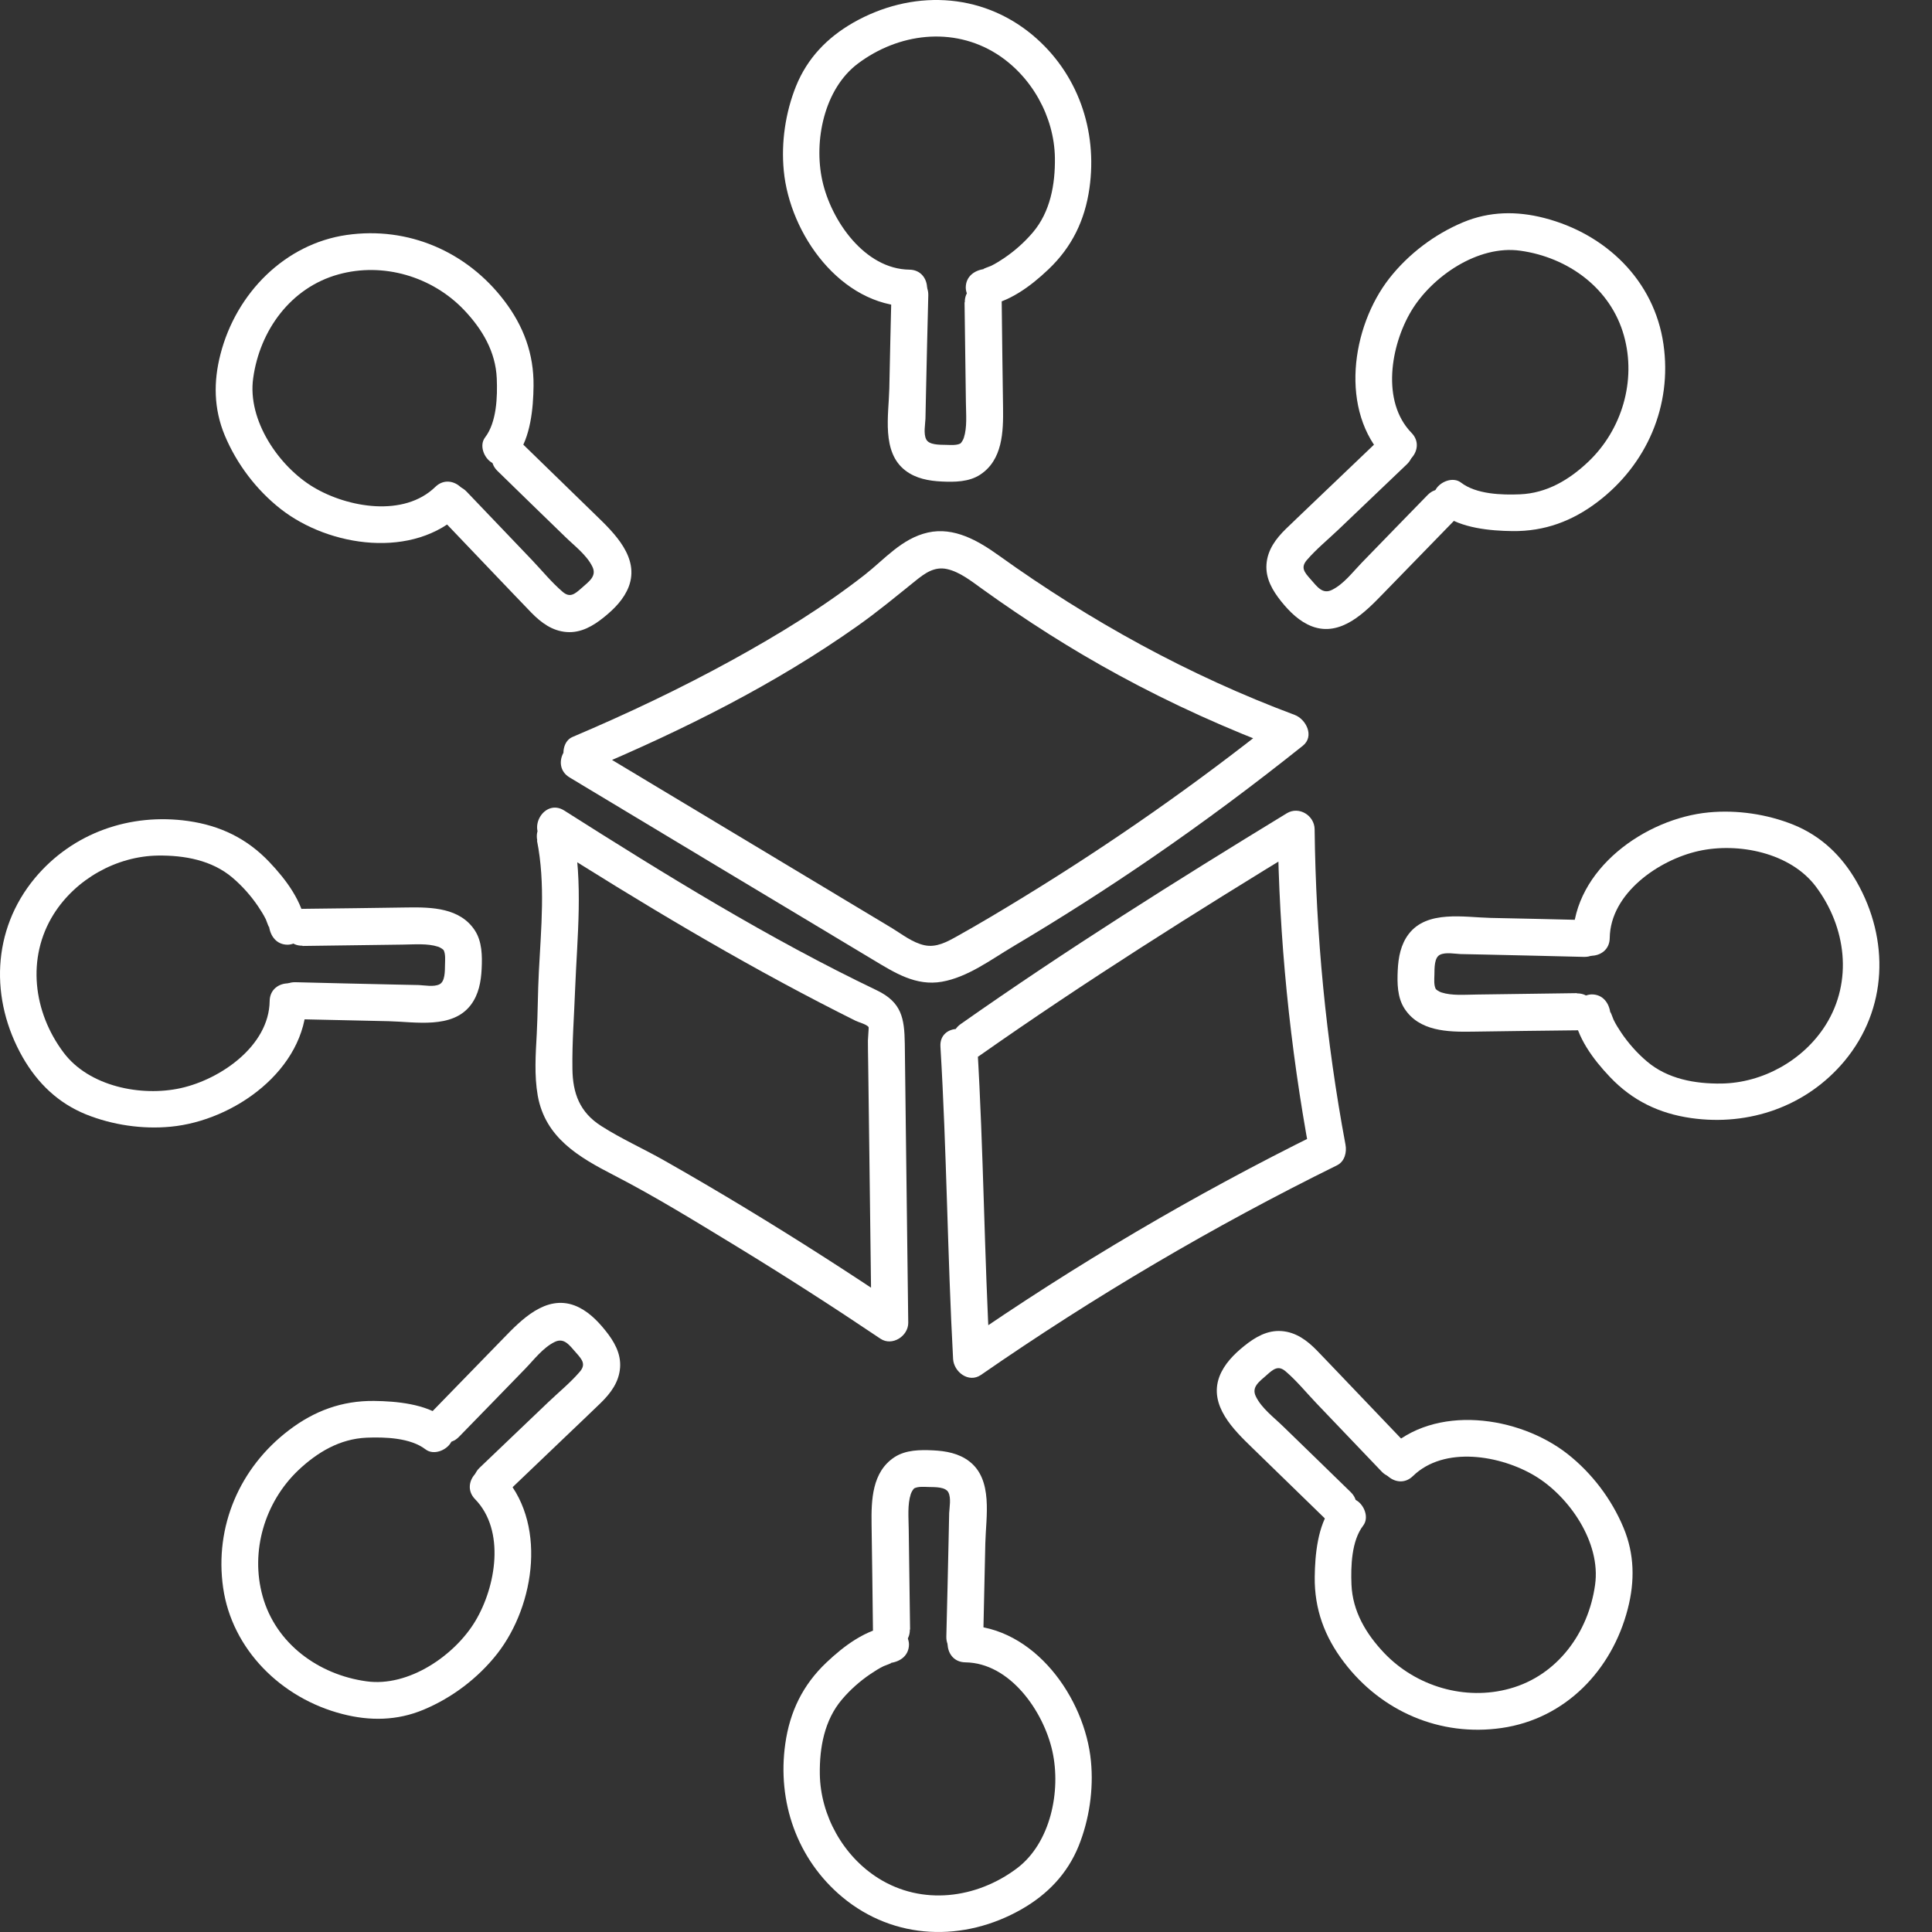
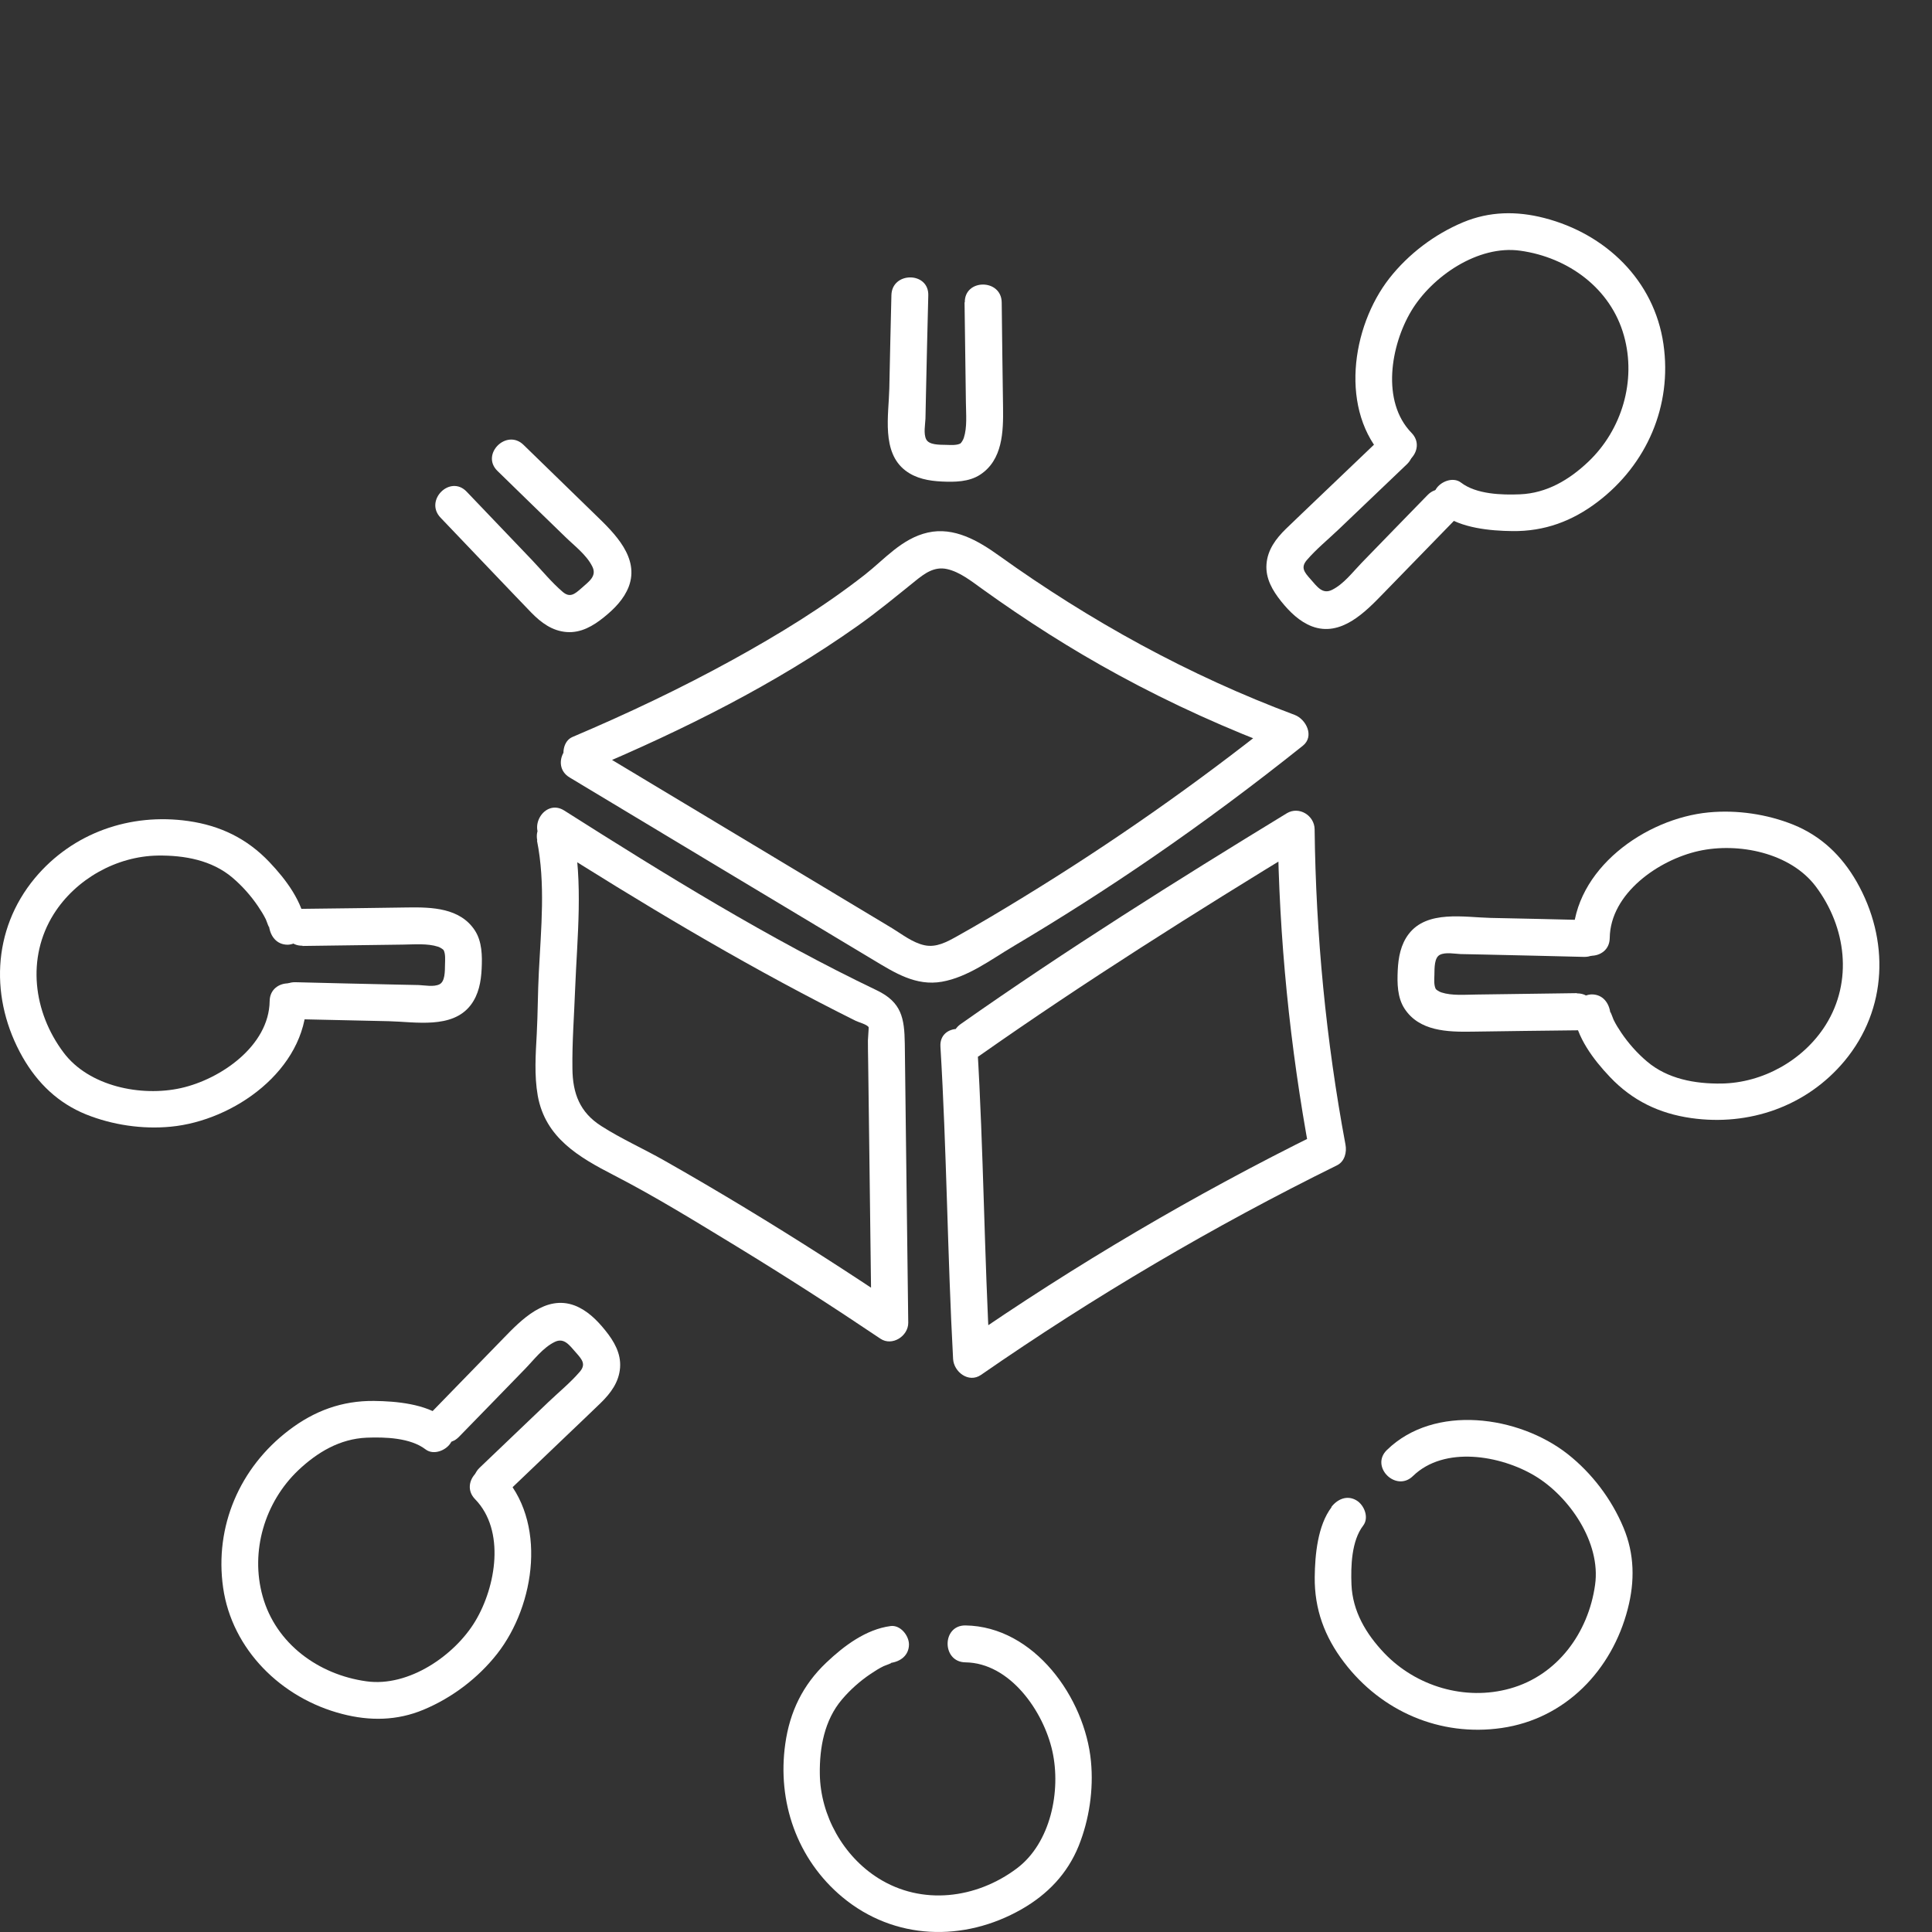
<svg xmlns="http://www.w3.org/2000/svg" width="56" height="56" viewBox="0 0 56 56" fill="none">
  <rect x="0" y="0" width="56" height="56" fill="#333333" stroke="none" />
  <g id="Icon">
    <g id="Group 27">
      <g id="Group 26">
        <path id="Vector" d="M17.129 22.29C19.817 21.153 22.468 19.834 24.853 18.145C25.434 17.735 25.975 17.286 26.528 16.841C26.802 16.62 27.08 16.413 27.451 16.495C27.822 16.577 28.164 16.851 28.467 17.069C29.736 17.981 31.051 18.822 32.423 19.567C33.973 20.412 35.588 21.139 37.242 21.756L37.007 20.861C34.668 22.725 32.216 24.443 29.664 26.004C29.03 26.393 28.392 26.774 27.743 27.137C27.447 27.301 27.141 27.473 26.795 27.398C26.449 27.323 26.143 27.077 25.854 26.902C24.489 26.082 23.124 25.259 21.755 24.439C20.187 23.498 18.619 22.554 17.051 21.613C16.459 21.257 15.921 22.183 16.512 22.536C19.446 24.3 22.379 26.065 25.316 27.825C25.933 28.196 26.549 28.588 27.301 28.456C28.053 28.324 28.723 27.815 29.354 27.44C30.73 26.624 32.081 25.762 33.4 24.856C34.893 23.83 36.347 22.746 37.762 21.617C38.108 21.342 37.858 20.847 37.527 20.722C34.462 19.578 31.603 18.003 28.948 16.099C28.356 15.675 27.654 15.265 26.895 15.436C26.136 15.607 25.633 16.217 25.067 16.659C23.873 17.593 22.568 18.391 21.242 19.122C19.735 19.952 18.177 20.69 16.591 21.363C16.324 21.478 16.27 21.866 16.398 22.094C16.555 22.372 16.865 22.397 17.129 22.287V22.29Z" fill="white" />
        <path id="Vector_2" d="M28.389 30.602C31.451 28.449 34.644 26.442 37.841 24.493L37.036 24.029C37.071 27.191 37.389 30.345 37.966 33.453L38.212 32.851C34.626 34.622 31.176 36.654 27.89 38.928L28.695 39.391C28.528 36.376 28.51 33.353 28.328 30.338C28.285 29.654 27.216 29.65 27.259 30.338C27.441 33.353 27.462 36.376 27.626 39.391C27.648 39.765 28.075 40.097 28.432 39.854C31.718 37.577 35.168 35.545 38.754 33.777C38.978 33.667 39.042 33.396 38.999 33.175C38.436 30.16 38.141 27.102 38.105 24.037C38.101 23.637 37.652 23.359 37.299 23.573C34.102 25.523 30.909 27.529 27.847 29.682C27.288 30.074 27.822 31.001 28.385 30.605L28.389 30.602Z" fill="white" />
        <path id="Vector_3" d="M15.565 24.365C15.815 25.612 15.683 26.91 15.619 28.168C15.587 28.767 15.59 29.369 15.558 29.968C15.526 30.566 15.483 31.162 15.587 31.76C15.808 32.983 16.781 33.542 17.797 34.066C19.015 34.694 20.188 35.421 21.361 36.134C22.768 36.993 24.155 37.884 25.52 38.803C25.859 39.031 26.329 38.728 26.326 38.34C26.304 36.522 26.279 34.708 26.258 32.89C26.247 32.01 26.236 31.133 26.226 30.253C26.215 29.508 26.133 29.052 25.417 28.706C22.28 27.205 19.29 25.356 16.357 23.495C15.776 23.124 15.237 24.051 15.818 24.418C18.573 26.165 21.371 27.847 24.28 29.326C24.454 29.415 24.629 29.504 24.804 29.59C24.893 29.633 25.121 29.69 25.178 29.772C25.185 29.782 25.157 30.092 25.157 30.16C25.157 30.367 25.16 30.57 25.164 30.777C25.174 31.596 25.185 32.416 25.196 33.236C25.217 34.936 25.238 36.633 25.26 38.333L26.065 37.869C24.604 36.886 23.121 35.934 21.614 35.022C20.837 34.551 20.053 34.091 19.261 33.642C18.655 33.297 18.01 33.011 17.426 32.637C16.806 32.242 16.599 31.693 16.592 30.976C16.581 30.213 16.642 29.437 16.67 28.677C16.731 27.141 16.909 25.594 16.602 24.073C16.467 23.399 15.437 23.684 15.572 24.358L15.565 24.365Z" fill="white" />
-         <path id="Vector_4" d="M26.379 47.232C26.365 46.266 26.354 45.297 26.34 44.331C26.336 43.985 26.3 43.611 26.4 43.304C26.422 43.236 26.479 43.154 26.5 43.14C26.611 43.083 26.778 43.097 26.91 43.101C27.117 43.105 27.409 43.097 27.491 43.261C27.573 43.425 27.52 43.689 27.512 43.86C27.509 44.085 27.502 44.313 27.498 44.537C27.477 45.503 27.455 46.473 27.43 47.439C27.416 48.127 28.485 48.127 28.5 47.439C28.521 46.537 28.542 45.635 28.56 44.73C28.578 43.964 28.792 42.891 28.093 42.356C27.79 42.124 27.416 42.057 27.042 42.039C26.668 42.021 26.254 42.025 25.93 42.235C25.274 42.663 25.253 43.482 25.263 44.184C25.278 45.2 25.292 46.216 25.303 47.232C25.313 47.92 26.383 47.92 26.372 47.232H26.379Z" fill="white" />
        <path id="Vector_5" d="M25.816 47.132C25.103 47.225 24.462 47.706 23.952 48.191C23.268 48.839 22.893 49.616 22.762 50.543C22.523 52.222 23.1 53.89 24.415 54.988C25.923 56.242 27.937 56.296 29.612 55.34C30.364 54.909 30.938 54.314 31.266 53.505C31.572 52.742 31.701 51.873 31.622 51.053C31.448 49.214 29.976 47.143 27.983 47.114C27.295 47.107 27.295 48.176 27.983 48.184C29.277 48.201 30.246 49.602 30.503 50.757C30.76 51.912 30.453 53.423 29.473 54.157C28.3 55.037 26.725 55.237 25.46 54.442C24.44 53.801 23.781 52.621 23.763 51.423C23.752 50.657 23.895 49.859 24.405 49.26C24.643 48.978 24.929 48.725 25.235 48.519C25.356 48.437 25.481 48.358 25.613 48.294C25.666 48.269 25.905 48.191 25.812 48.201C26.101 48.162 26.344 47.984 26.347 47.667C26.347 47.407 26.098 47.093 25.812 47.132H25.816Z" fill="white" />
-         <path id="Vector_6" d="M39.152 43.251C38.496 42.613 37.844 41.975 37.188 41.341C36.921 41.081 36.571 40.821 36.404 40.482C36.265 40.204 36.497 40.051 36.718 39.855C36.917 39.677 37.053 39.57 37.263 39.748C37.584 40.022 37.862 40.364 38.154 40.671C38.785 41.33 39.416 41.99 40.047 42.653C40.524 43.152 41.28 42.396 40.802 41.897C40.225 41.291 39.644 40.685 39.066 40.079C38.767 39.769 38.475 39.456 38.172 39.145C37.887 38.853 37.566 38.614 37.149 38.582C36.732 38.55 36.379 38.761 36.072 39.007C35.766 39.252 35.484 39.538 35.345 39.901C35.032 40.739 35.759 41.444 36.3 41.968C36.999 42.649 37.698 43.326 38.396 44.007C38.888 44.488 39.647 43.733 39.152 43.251Z" fill="white" />
        <path id="Vector_7" d="M38.596 43.686C38.193 44.213 38.115 45.072 38.108 45.71C38.097 46.641 38.396 47.446 38.956 48.18C40.039 49.606 41.743 50.344 43.525 50.087C45.379 49.82 46.726 48.408 47.182 46.633C47.389 45.835 47.378 45.044 47.057 44.278C46.712 43.451 46.141 42.699 45.439 42.146C44.021 41.034 41.579 40.685 40.2 42.029C39.704 42.51 40.464 43.265 40.955 42.784C41.864 41.9 43.493 42.182 44.487 42.777C45.482 43.372 46.409 44.709 46.234 45.938C46.041 47.325 45.143 48.562 43.768 48.943C42.467 49.307 41.045 48.882 40.121 47.913C39.594 47.357 39.205 46.705 39.173 45.928C39.152 45.4 39.173 44.662 39.512 44.221C39.69 43.989 39.544 43.625 39.319 43.49C39.045 43.326 38.764 43.454 38.589 43.682L38.596 43.686Z" fill="white" />
        <path id="Vector_8" d="M45.708 28.787C44.742 28.802 43.772 28.812 42.806 28.827C42.461 28.83 42.086 28.866 41.78 28.766C41.712 28.745 41.63 28.688 41.616 28.666C41.559 28.556 41.573 28.388 41.577 28.256C41.58 28.05 41.573 27.757 41.737 27.675C41.901 27.593 42.165 27.647 42.336 27.654C42.56 27.657 42.788 27.665 43.013 27.668C43.979 27.69 44.948 27.711 45.914 27.736C46.602 27.75 46.602 26.681 45.914 26.667C45.013 26.645 44.111 26.624 43.206 26.606C42.439 26.588 41.366 26.374 40.832 27.073C40.6 27.376 40.532 27.75 40.514 28.124C40.497 28.499 40.5 28.912 40.711 29.236C41.138 29.892 41.958 29.914 42.66 29.903C43.676 29.889 44.692 29.874 45.708 29.864C46.395 29.853 46.395 28.784 45.708 28.794V28.787Z" fill="white" />
        <path id="Vector_9" d="M45.608 29.354C45.7 30.067 46.181 30.708 46.666 31.218C47.315 31.902 48.092 32.276 49.019 32.408C50.697 32.647 52.365 32.07 53.463 30.755C54.718 29.247 54.771 27.233 53.816 25.558C53.385 24.806 52.789 24.232 51.98 23.904C51.218 23.598 50.348 23.47 49.528 23.548C47.689 23.723 45.618 25.195 45.59 27.187C45.583 27.875 46.652 27.875 46.659 27.187C46.677 25.893 48.078 24.924 49.233 24.667C50.387 24.41 51.898 24.717 52.633 25.697C53.513 26.87 53.713 28.445 52.918 29.71C52.276 30.73 51.097 31.389 49.899 31.407C49.133 31.418 48.334 31.275 47.736 30.765C47.454 30.526 47.201 30.241 46.994 29.935C46.912 29.814 46.834 29.689 46.77 29.557C46.745 29.504 46.666 29.265 46.677 29.358C46.638 29.069 46.46 28.826 46.142 28.823C45.882 28.823 45.569 29.072 45.608 29.358V29.354Z" fill="white" />
        <path id="Vector_10" d="M41.379 14.349C40.741 15.005 40.103 15.657 39.469 16.313C39.209 16.581 38.949 16.93 38.61 17.097C38.332 17.236 38.179 17.005 37.983 16.784C37.804 16.584 37.698 16.449 37.876 16.238C38.15 15.918 38.492 15.64 38.799 15.347C39.458 14.716 40.118 14.086 40.781 13.455C41.279 12.977 40.524 12.222 40.025 12.699C39.419 13.277 38.813 13.857 38.207 14.435C37.897 14.734 37.584 15.027 37.273 15.329C36.981 15.615 36.742 15.935 36.71 16.352C36.678 16.77 36.889 17.122 37.134 17.429C37.38 17.735 37.666 18.017 38.029 18.156C38.867 18.47 39.572 17.742 40.096 17.201C40.777 16.502 41.454 15.804 42.135 15.105C42.616 14.613 41.861 13.854 41.379 14.349Z" fill="white" />
        <path id="Vector_11" d="M41.815 14.905C42.342 15.308 43.201 15.387 43.839 15.394C44.77 15.405 45.575 15.105 46.309 14.546C47.735 13.462 48.473 11.758 48.216 9.976C47.949 8.123 46.537 6.776 44.762 6.319C43.964 6.113 43.173 6.123 42.406 6.444C41.58 6.79 40.828 7.36 40.275 8.062C39.163 9.481 38.814 11.922 40.157 13.302C40.639 13.797 41.394 13.038 40.913 12.546C40.029 11.637 40.311 10.008 40.906 9.014C41.501 8.019 42.838 7.093 44.067 7.267C45.454 7.46 46.691 8.358 47.072 9.734C47.435 11.035 47.011 12.457 46.042 13.38C45.486 13.908 44.834 14.296 44.057 14.328C43.529 14.35 42.791 14.328 42.349 13.989C42.118 13.811 41.754 13.957 41.619 14.182C41.455 14.456 41.583 14.738 41.811 14.913L41.815 14.905Z" fill="white" />
        <path id="Vector_12" d="M27.958 8.764C27.973 9.73 27.983 10.699 27.997 11.665C28.001 12.011 28.037 12.385 27.937 12.691C27.916 12.759 27.858 12.841 27.837 12.855C27.727 12.912 27.559 12.898 27.427 12.895C27.221 12.891 26.928 12.898 26.846 12.734C26.764 12.57 26.818 12.306 26.825 12.135C26.828 11.911 26.835 11.683 26.839 11.458C26.86 10.492 26.882 9.523 26.907 8.557C26.921 7.869 25.852 7.869 25.838 8.557C25.816 9.459 25.795 10.36 25.777 11.266C25.759 12.032 25.545 13.105 26.244 13.639C26.547 13.871 26.921 13.939 27.295 13.957C27.67 13.975 28.083 13.971 28.407 13.761C29.063 13.333 29.084 12.513 29.074 11.811C29.06 10.795 29.045 9.779 29.035 8.764C29.024 8.076 27.955 8.076 27.965 8.764H27.958Z" fill="white" />
-         <path id="Vector_13" d="M28.524 8.868C29.236 8.775 29.878 8.294 30.388 7.809C31.072 7.16 31.446 6.383 31.578 5.457C31.817 3.778 31.24 2.11 29.924 1.012C28.417 -0.242 26.403 -0.296 24.728 0.659C23.976 1.091 23.402 1.686 23.074 2.495C22.767 3.258 22.639 4.127 22.718 4.947C22.892 6.786 24.364 8.857 26.357 8.885C27.044 8.893 27.044 7.823 26.357 7.816C25.063 7.798 24.093 6.398 23.837 5.243C23.58 4.088 23.887 2.577 24.867 1.843C26.04 0.962 27.615 0.763 28.88 1.557C29.899 2.199 30.559 3.379 30.577 4.576C30.587 5.343 30.445 6.141 29.935 6.74C29.696 7.021 29.411 7.274 29.105 7.481C28.983 7.563 28.859 7.641 28.727 7.706C28.673 7.731 28.434 7.809 28.527 7.798C28.238 7.838 27.996 8.016 27.993 8.333C27.993 8.593 28.242 8.907 28.527 8.868H28.524Z" fill="white" />
        <path id="Vector_14" d="M14.42 13.651C15.075 14.289 15.728 14.927 16.384 15.561C16.651 15.822 17 16.082 17.168 16.42C17.307 16.698 17.075 16.852 16.854 17.048C16.654 17.226 16.519 17.333 16.309 17.155C15.988 16.88 15.71 16.538 15.418 16.231C14.787 15.572 14.156 14.913 13.525 14.25C13.047 13.751 12.292 14.506 12.77 15.005C13.347 15.611 13.928 16.217 14.505 16.823C14.805 17.133 15.097 17.447 15.4 17.757C15.685 18.049 16.006 18.288 16.423 18.32C16.84 18.352 17.193 18.142 17.499 17.896C17.806 17.65 18.087 17.365 18.226 17.001C18.54 16.164 17.813 15.458 17.271 14.934C16.573 14.253 15.874 13.576 15.175 12.895C14.683 12.414 13.924 13.17 14.42 13.651Z" fill="white" />
-         <path id="Vector_15" d="M14.977 13.212C15.38 12.685 15.458 11.826 15.465 11.188C15.476 10.258 15.176 9.452 14.617 8.718C13.533 7.292 11.83 6.554 10.047 6.811C8.265 7.068 6.847 8.49 6.391 10.265C6.184 11.063 6.195 11.854 6.515 12.621C6.861 13.448 7.431 14.2 8.134 14.752C9.552 15.864 11.994 16.213 13.373 14.87C13.868 14.389 13.109 13.633 12.617 14.114C11.708 14.998 10.08 14.716 9.085 14.121C8.091 13.526 7.164 12.189 7.339 10.96C7.531 9.573 8.429 8.337 9.805 7.955C11.106 7.592 12.528 8.016 13.451 8.985C13.979 9.541 14.367 10.194 14.399 10.97C14.421 11.498 14.399 12.236 14.061 12.678C13.883 12.909 14.029 13.273 14.253 13.408C14.528 13.572 14.809 13.444 14.984 13.216L14.977 13.212Z" fill="white" />
        <path id="Vector_16" d="M8.768 27.419C9.734 27.405 10.703 27.394 11.669 27.38C12.015 27.376 12.389 27.341 12.695 27.44C12.763 27.462 12.845 27.519 12.859 27.54C12.916 27.651 12.902 27.818 12.899 27.95C12.895 28.157 12.902 28.449 12.738 28.531C12.574 28.613 12.31 28.559 12.139 28.552C11.915 28.549 11.687 28.542 11.462 28.538C10.496 28.517 9.527 28.495 8.561 28.47C7.873 28.456 7.873 29.525 8.561 29.54C9.463 29.561 10.364 29.582 11.27 29.6C12.036 29.618 13.109 29.832 13.643 29.133C13.875 28.83 13.943 28.456 13.961 28.082C13.979 27.708 13.975 27.294 13.765 26.97C13.337 26.314 12.517 26.293 11.815 26.303C10.799 26.318 9.784 26.332 8.768 26.343C8.08 26.353 8.08 27.423 8.768 27.412V27.419Z" fill="white" />
        <path id="Vector_17" d="M8.868 26.852C8.775 26.139 8.294 25.498 7.809 24.988C7.16 24.304 6.383 23.93 5.457 23.798C3.778 23.559 2.11 24.136 1.012 25.451C-0.242 26.959 -0.296 28.973 0.659 30.648C1.091 31.4 1.686 31.974 2.495 32.302C3.258 32.608 4.127 32.737 4.947 32.658C6.786 32.484 8.857 31.012 8.885 29.019C8.892 28.331 7.823 28.331 7.816 29.019C7.798 30.313 6.398 31.282 5.243 31.539C4.088 31.796 2.577 31.489 1.843 30.509C0.962 29.337 0.763 27.761 1.557 26.496C2.199 25.477 3.379 24.817 4.576 24.799C5.343 24.789 6.141 24.931 6.74 25.441C7.021 25.68 7.274 25.965 7.481 26.271C7.563 26.392 7.641 26.517 7.706 26.649C7.731 26.703 7.809 26.941 7.798 26.849C7.838 27.137 8.016 27.38 8.333 27.383C8.593 27.383 8.907 27.134 8.868 26.849V26.852Z" fill="white" />
        <path id="Vector_18" d="M13.304 41.647C13.942 40.991 14.58 40.339 15.215 39.683C15.475 39.416 15.735 39.066 16.074 38.899C16.352 38.76 16.505 38.992 16.701 39.213C16.879 39.412 16.986 39.548 16.808 39.758C16.533 40.079 16.191 40.357 15.885 40.649C15.225 41.28 14.566 41.911 13.903 42.542C13.404 43.019 14.16 43.775 14.659 43.297C15.265 42.72 15.87 42.139 16.476 41.561C16.787 41.262 17.1 40.97 17.41 40.667C17.703 40.382 17.941 40.061 17.973 39.644C18.005 39.227 17.795 38.874 17.549 38.568C17.303 38.261 17.018 37.979 16.655 37.84C15.817 37.527 15.111 38.254 14.587 38.796C13.907 39.494 13.229 40.193 12.549 40.891C12.068 41.383 12.823 42.142 13.304 41.647Z" fill="white" />
      </g>
      <path id="Vector_19" d="M12.87 41.095C12.342 40.692 11.483 40.614 10.845 40.607C9.915 40.596 9.109 40.895 8.375 41.455C6.95 42.538 6.212 44.242 6.468 46.024C6.725 47.806 8.147 49.225 9.922 49.681C10.72 49.888 11.512 49.877 12.278 49.556C13.105 49.211 13.857 48.64 14.409 47.938C15.521 46.52 15.871 44.078 14.527 42.699C14.046 42.203 13.29 42.963 13.771 43.455C14.655 44.363 14.374 45.992 13.778 46.987C13.183 47.981 11.847 48.908 10.617 48.733C9.231 48.541 7.994 47.642 7.612 46.267C7.249 44.966 7.673 43.544 8.642 42.62C9.198 42.093 9.851 41.705 10.628 41.672C11.155 41.651 11.893 41.672 12.335 42.011C12.567 42.189 12.93 42.043 13.066 41.819C13.23 41.544 13.101 41.263 12.873 41.088L12.87 41.095Z" fill="white" />
    </g>
  </g>
</svg>